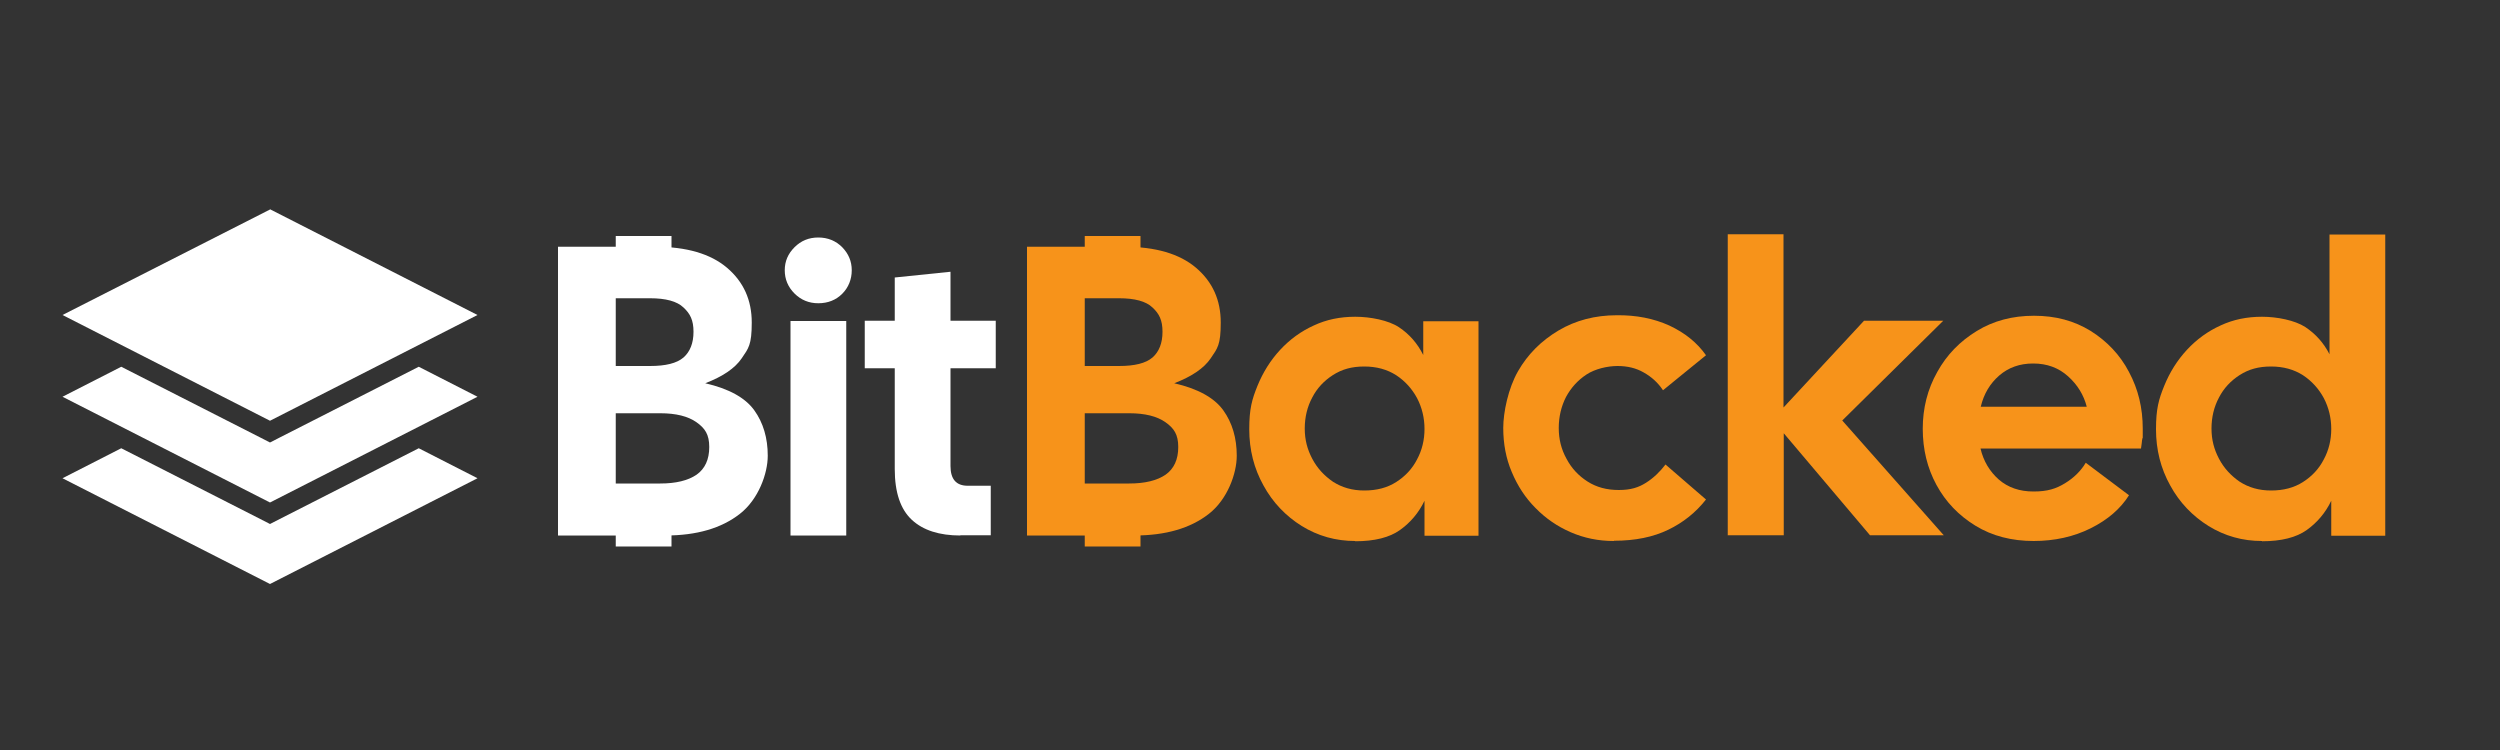
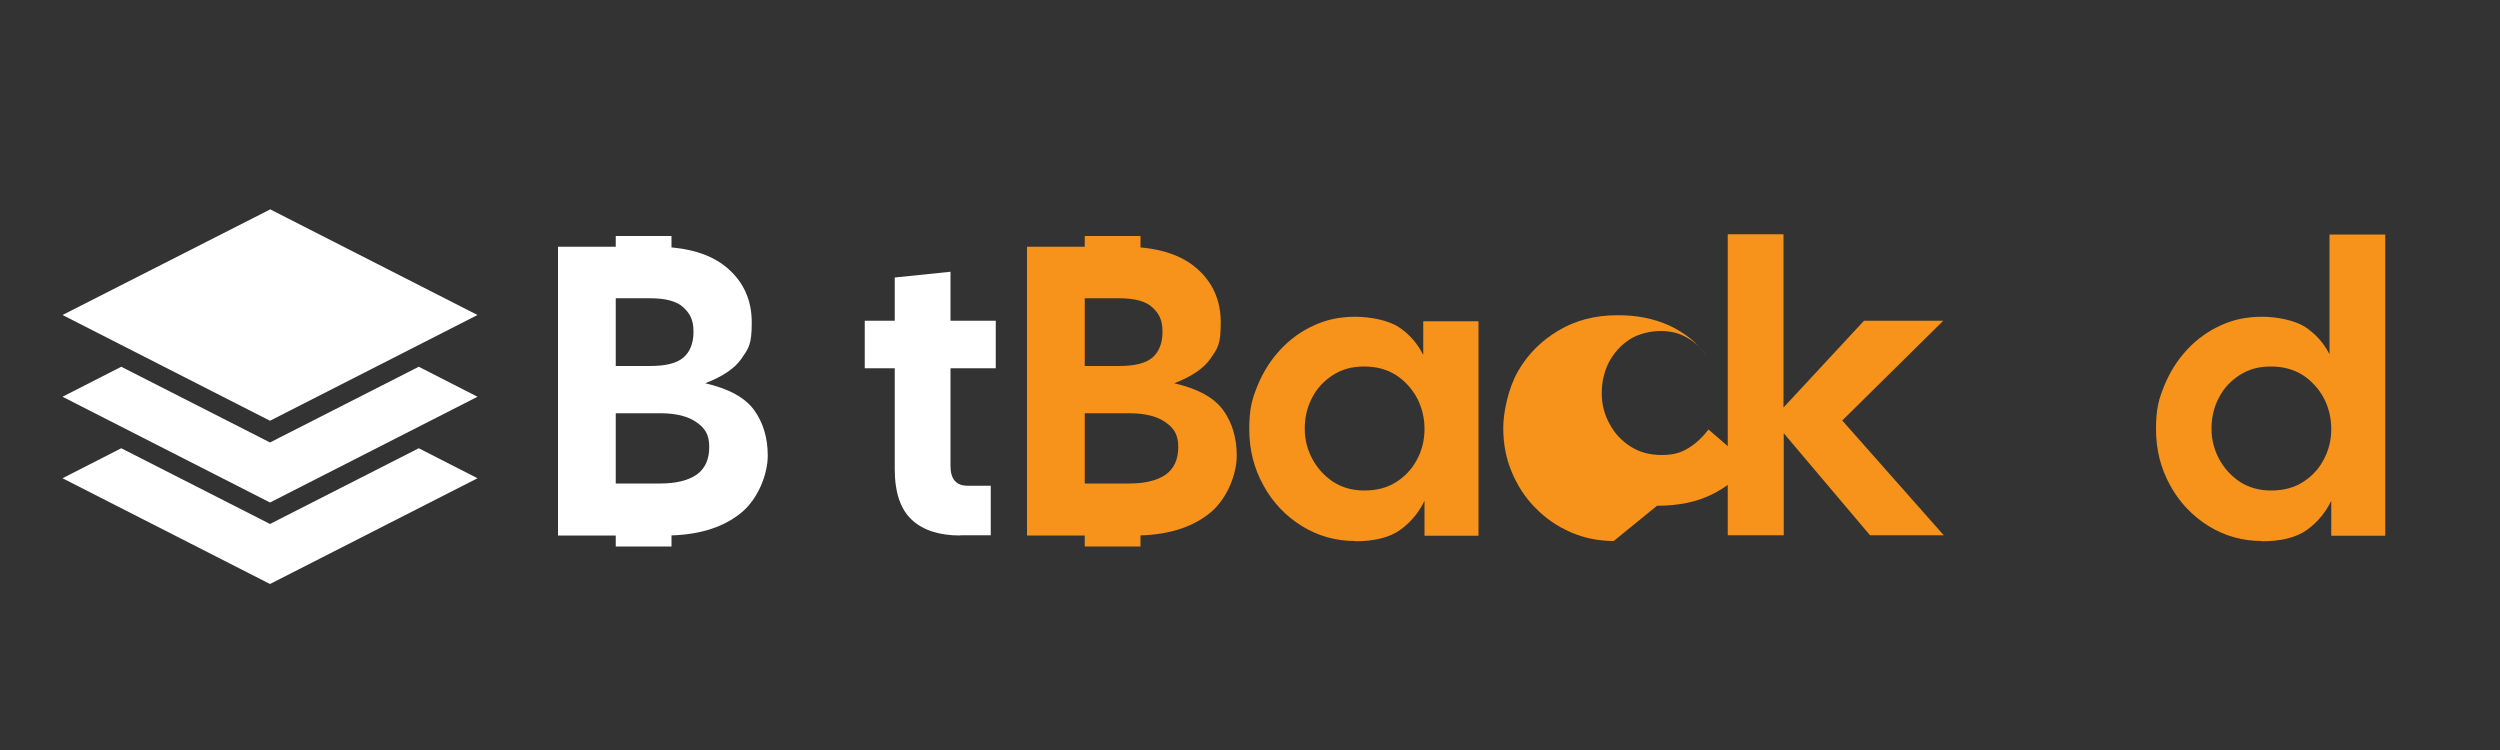
<svg xmlns="http://www.w3.org/2000/svg" id="Layer_1" version="1.1" viewBox="0 0 1000 300">
  <rect x="0" y="0" width="1000" height="300" fill="#333333" stroke="none" />
  <defs>
    <style>
      .st0 {
        fill: #fff;
      }

      .st1 {
        fill: #f7931a;
      }
    </style>
  </defs>
  <path class="st0" d="M223.2,214.2v-115.5h38.9c12.5,0,22.1,2.8,28.7,8.4s9.9,12.9,9.9,21.9-1.3,10.3-4,14.3c-2.7,4-7.6,7.3-14.6,10,9.5,2.2,16,5.8,19.6,10.8,3.6,5,5.4,11.1,5.4,18.2s-3.7,17.4-11.1,23.2c-7.4,5.8-17.3,8.7-29.9,8.7h-43.1ZM246.3,146.4h13.7c6.3,0,10.7-1.1,13.4-3.4,2.6-2.3,4-5.7,4-10.3s-1.3-7.2-4-9.7c-2.6-2.5-7.1-3.7-13.4-3.7h-13.7v27.1ZM246.3,193.4h17.8c6.3,0,11.1-1.2,14.5-3.5,3.4-2.4,5.1-6.1,5.1-11.1s-1.7-7.5-5.1-9.9c-3.4-2.4-8.2-3.6-14.5-3.6h-17.8v28.2Z" />
-   <path class="st0" d="M327.3,121.3c-3.7,0-6.9-1.3-9.5-3.9-2.6-2.6-3.9-5.7-3.9-9.3s1.3-6.6,3.9-9.2,5.7-3.9,9.5-3.9,7,1.3,9.6,3.9c2.5,2.6,3.8,5.6,3.8,9.2s-1.3,6.9-3.8,9.4c-2.5,2.5-5.7,3.8-9.6,3.8ZM316.2,214.2v-85.8h22.3v85.8h-22.3Z" />
  <path class="st0" d="M384.2,214.2c-8.5,0-15-2.1-19.5-6.3-4.5-4.2-6.8-10.9-6.8-20.3v-40.3h-12v-19h12v-17.3l22.3-2.3v19.6h18.1v19h-18.1v39.1c0,5.3,2.3,7.9,6.9,7.9h9.2v19.8h-12.2Z" />
  <path class="st1" d="M410.8,214.2v-115.5h38.9c12.5,0,22.1,2.8,28.7,8.4s9.9,12.9,9.9,21.9-1.3,10.3-4,14.3c-2.7,4-7.6,7.3-14.6,10,9.5,2.2,16,5.8,19.6,10.8,3.6,5,5.4,11.1,5.4,18.2s-3.7,17.4-11.1,23.2c-7.4,5.8-17.3,8.7-29.9,8.7h-43.1ZM433.9,146.4h13.7c6.3,0,10.7-1.1,13.4-3.4,2.6-2.3,4-5.7,4-10.3s-1.3-7.2-4-9.7c-2.6-2.5-7.1-3.7-13.4-3.7h-13.7v27.1ZM433.9,193.4h17.8c6.3,0,11.1-1.2,14.5-3.5,3.4-2.4,5.1-6.1,5.1-11.1s-1.7-7.5-5.1-9.9c-3.4-2.4-8.2-3.6-14.5-3.6h-17.8v28.2Z" />
  <path class="st1" d="M542.1,216.4c-7.8,0-14.9-2-21.4-6-6.4-4-11.6-9.4-15.3-16.2-3.8-6.8-5.7-14.3-5.7-22.5s1.1-12,3.3-17.4c2.2-5.4,5.2-10.2,9.1-14.4,3.8-4.1,8.3-7.4,13.4-9.7,5.1-2.4,10.6-3.5,16.6-3.5s13.3,1.4,17.5,4.2c4.2,2.8,7.4,6.5,9.7,11.1v-13.5h22.1v85.8h-21.6v-14c-2.3,4.8-5.6,8.7-9.8,11.7-4.2,3-10.2,4.5-17.9,4.5ZM545.7,196.2c5,0,9.2-1.1,12.8-3.4,3.6-2.3,6.4-5.3,8.3-9,2-3.7,3-7.8,3-12.2s-1-8.6-3-12.4c-2-3.7-4.8-6.8-8.3-9.1-3.6-2.3-7.8-3.5-12.8-3.5s-8.9,1.1-12.5,3.4c-3.6,2.3-6.4,5.3-8.3,9-2,3.7-3,7.9-3,12.4s1,8.3,3,12.1c2,3.8,4.8,6.8,8.3,9.2,3.6,2.3,7.7,3.5,12.5,3.5Z" />
-   <path class="st1" d="M645.5,216.4c-6.2,0-11.9-1.2-17.2-3.5-5.3-2.3-10-5.5-14.1-9.7-4.1-4.1-7.2-8.9-9.5-14.4-2.3-5.4-3.4-11.3-3.4-17.6s2-15.9,5.9-22.7c3.9-6.8,9.3-12.2,16.2-16.3,6.9-4.1,14.7-6.1,23.3-6.1,7.8-.1,14.8,1.3,21,4.1,6.2,2.9,11.1,6.8,14.7,11.9l-17.2,14c-2-3-4.5-5.3-7.7-7.1-3.1-1.8-6.6-2.6-10.5-2.6s-8.9,1.1-12.4,3.4c-3.5,2.3-6.2,5.3-8.2,9-1.9,3.7-2.9,7.9-2.9,12.4s1,8.5,3.1,12.3c2,3.8,4.8,6.8,8.4,9.1,3.6,2.3,7.7,3.4,12.5,3.4s7.9-1,10.9-2.9c3-1.9,5.6-4.4,7.8-7.3l16.2,14c-4.1,5.2-9.1,9.2-15.1,12.1-6,2.9-13.2,4.4-21.7,4.4Z" />
+   <path class="st1" d="M645.5,216.4c-6.2,0-11.9-1.2-17.2-3.5-5.3-2.3-10-5.5-14.1-9.7-4.1-4.1-7.2-8.9-9.5-14.4-2.3-5.4-3.4-11.3-3.4-17.6s2-15.9,5.9-22.7c3.9-6.8,9.3-12.2,16.2-16.3,6.9-4.1,14.7-6.1,23.3-6.1,7.8-.1,14.8,1.3,21,4.1,6.2,2.9,11.1,6.8,14.7,11.9c-2-3-4.5-5.3-7.7-7.1-3.1-1.8-6.6-2.6-10.5-2.6s-8.9,1.1-12.4,3.4c-3.5,2.3-6.2,5.3-8.2,9-1.9,3.7-2.9,7.9-2.9,12.4s1,8.5,3.1,12.3c2,3.8,4.8,6.8,8.4,9.1,3.6,2.3,7.7,3.4,12.5,3.4s7.9-1,10.9-2.9c3-1.9,5.6-4.4,7.8-7.3l16.2,14c-4.1,5.2-9.1,9.2-15.1,12.1-6,2.9-13.2,4.4-21.7,4.4Z" />
  <path class="st1" d="M691.1,214.2v-120.5h22.3v69.3l32.2-34.7h31.7l-40.4,39.9,40.6,45.9h-29.5l-34.5-40.8v40.8h-22.3Z" />
-   <path class="st1" d="M813.5,216.4c-8.8,0-16.6-2-23.3-6.1-6.7-4.1-11.9-9.5-15.6-16.3-3.7-6.8-5.5-14.3-5.5-22.5s1.9-15.8,5.8-22.7c3.8-6.9,9.1-12.3,15.8-16.4,6.7-4.1,14.3-6.1,22.9-6.1s16.1,2,22.7,6.1c6.5,4.1,11.7,9.5,15.3,16.4,3.7,6.9,5.5,14.4,5.5,22.7s0,2.5-.2,3.8c-.1,1.3-.3,2.7-.5,4.1h-64.2c1.2,5.1,3.7,9.2,7.3,12.4,3.7,3.2,8.3,4.8,13.9,4.8s9-1.1,12.6-3.3c3.6-2.2,6.4-5,8.3-8.2l17.3,13c-3.4,5.4-8.5,9.8-15.3,13.2-6.8,3.4-14.5,5.1-22.9,5.1ZM813.2,145.4c-5.3,0-9.8,1.6-13.5,4.8-3.7,3.2-6.2,7.4-7.4,12.5h42.4c-1.2-4.7-3.7-8.8-7.5-12.2-3.8-3.4-8.4-5.1-13.9-5.1Z" />
  <path class="st1" d="M904.8,216.4c-7.8,0-14.9-2-21.4-6-6.4-4-11.6-9.4-15.3-16.2-3.8-6.8-5.7-14.3-5.7-22.5s1.1-12,3.3-17.4c2.2-5.4,5.2-10.2,9.1-14.4,3.8-4.1,8.3-7.4,13.4-9.7,5.1-2.4,10.6-3.5,16.6-3.5s13.1,1.4,17.3,4.1c4.2,2.8,7.4,6.4,9.7,10.9v-47.9h22.3v120.5h-21.6v-14c-2.3,4.8-5.6,8.7-9.8,11.7-4.2,3-10.2,4.5-17.9,4.5ZM908.4,196.2c5,0,9.2-1.1,12.8-3.4,3.6-2.3,6.4-5.3,8.3-9,2-3.7,3-7.8,3-12.2s-1-8.6-3-12.4c-2-3.7-4.8-6.8-8.3-9.1-3.6-2.3-7.8-3.5-12.8-3.5s-8.9,1.1-12.5,3.4c-3.6,2.3-6.4,5.3-8.3,9-2,3.7-3,7.9-3,12.4s1,8.3,3,12.1c2,3.8,4.8,6.8,8.3,9.2,3.6,2.3,7.7,3.5,12.5,3.5Z" />
  <path class="st0" d="M108,83.8L25,126l83,42.3,83-42.3-83-42.3ZM48.5,146.7l-23.5,12,83,42.3,83-42.3-23.5-12-55.6,28.3-3.9,2-3.9-2-55.6-28.3ZM48.5,179.3l-23.5,12,83,42.3,83-42.3-23.5-12-55.6,28.3-3.9,2-3.9-2-55.6-28.3h0Z" />
  <rect class="st0" x="246.3" y="207.2" width="22.3" height="11.4" />
  <rect class="st0" x="246.3" y="94.4" width="22.3" height="11.4" />
  <rect class="st1" x="433.9" y="207.2" width="22.3" height="11.4" />
  <rect class="st1" x="433.9" y="94.4" width="22.3" height="11.4" />
</svg>